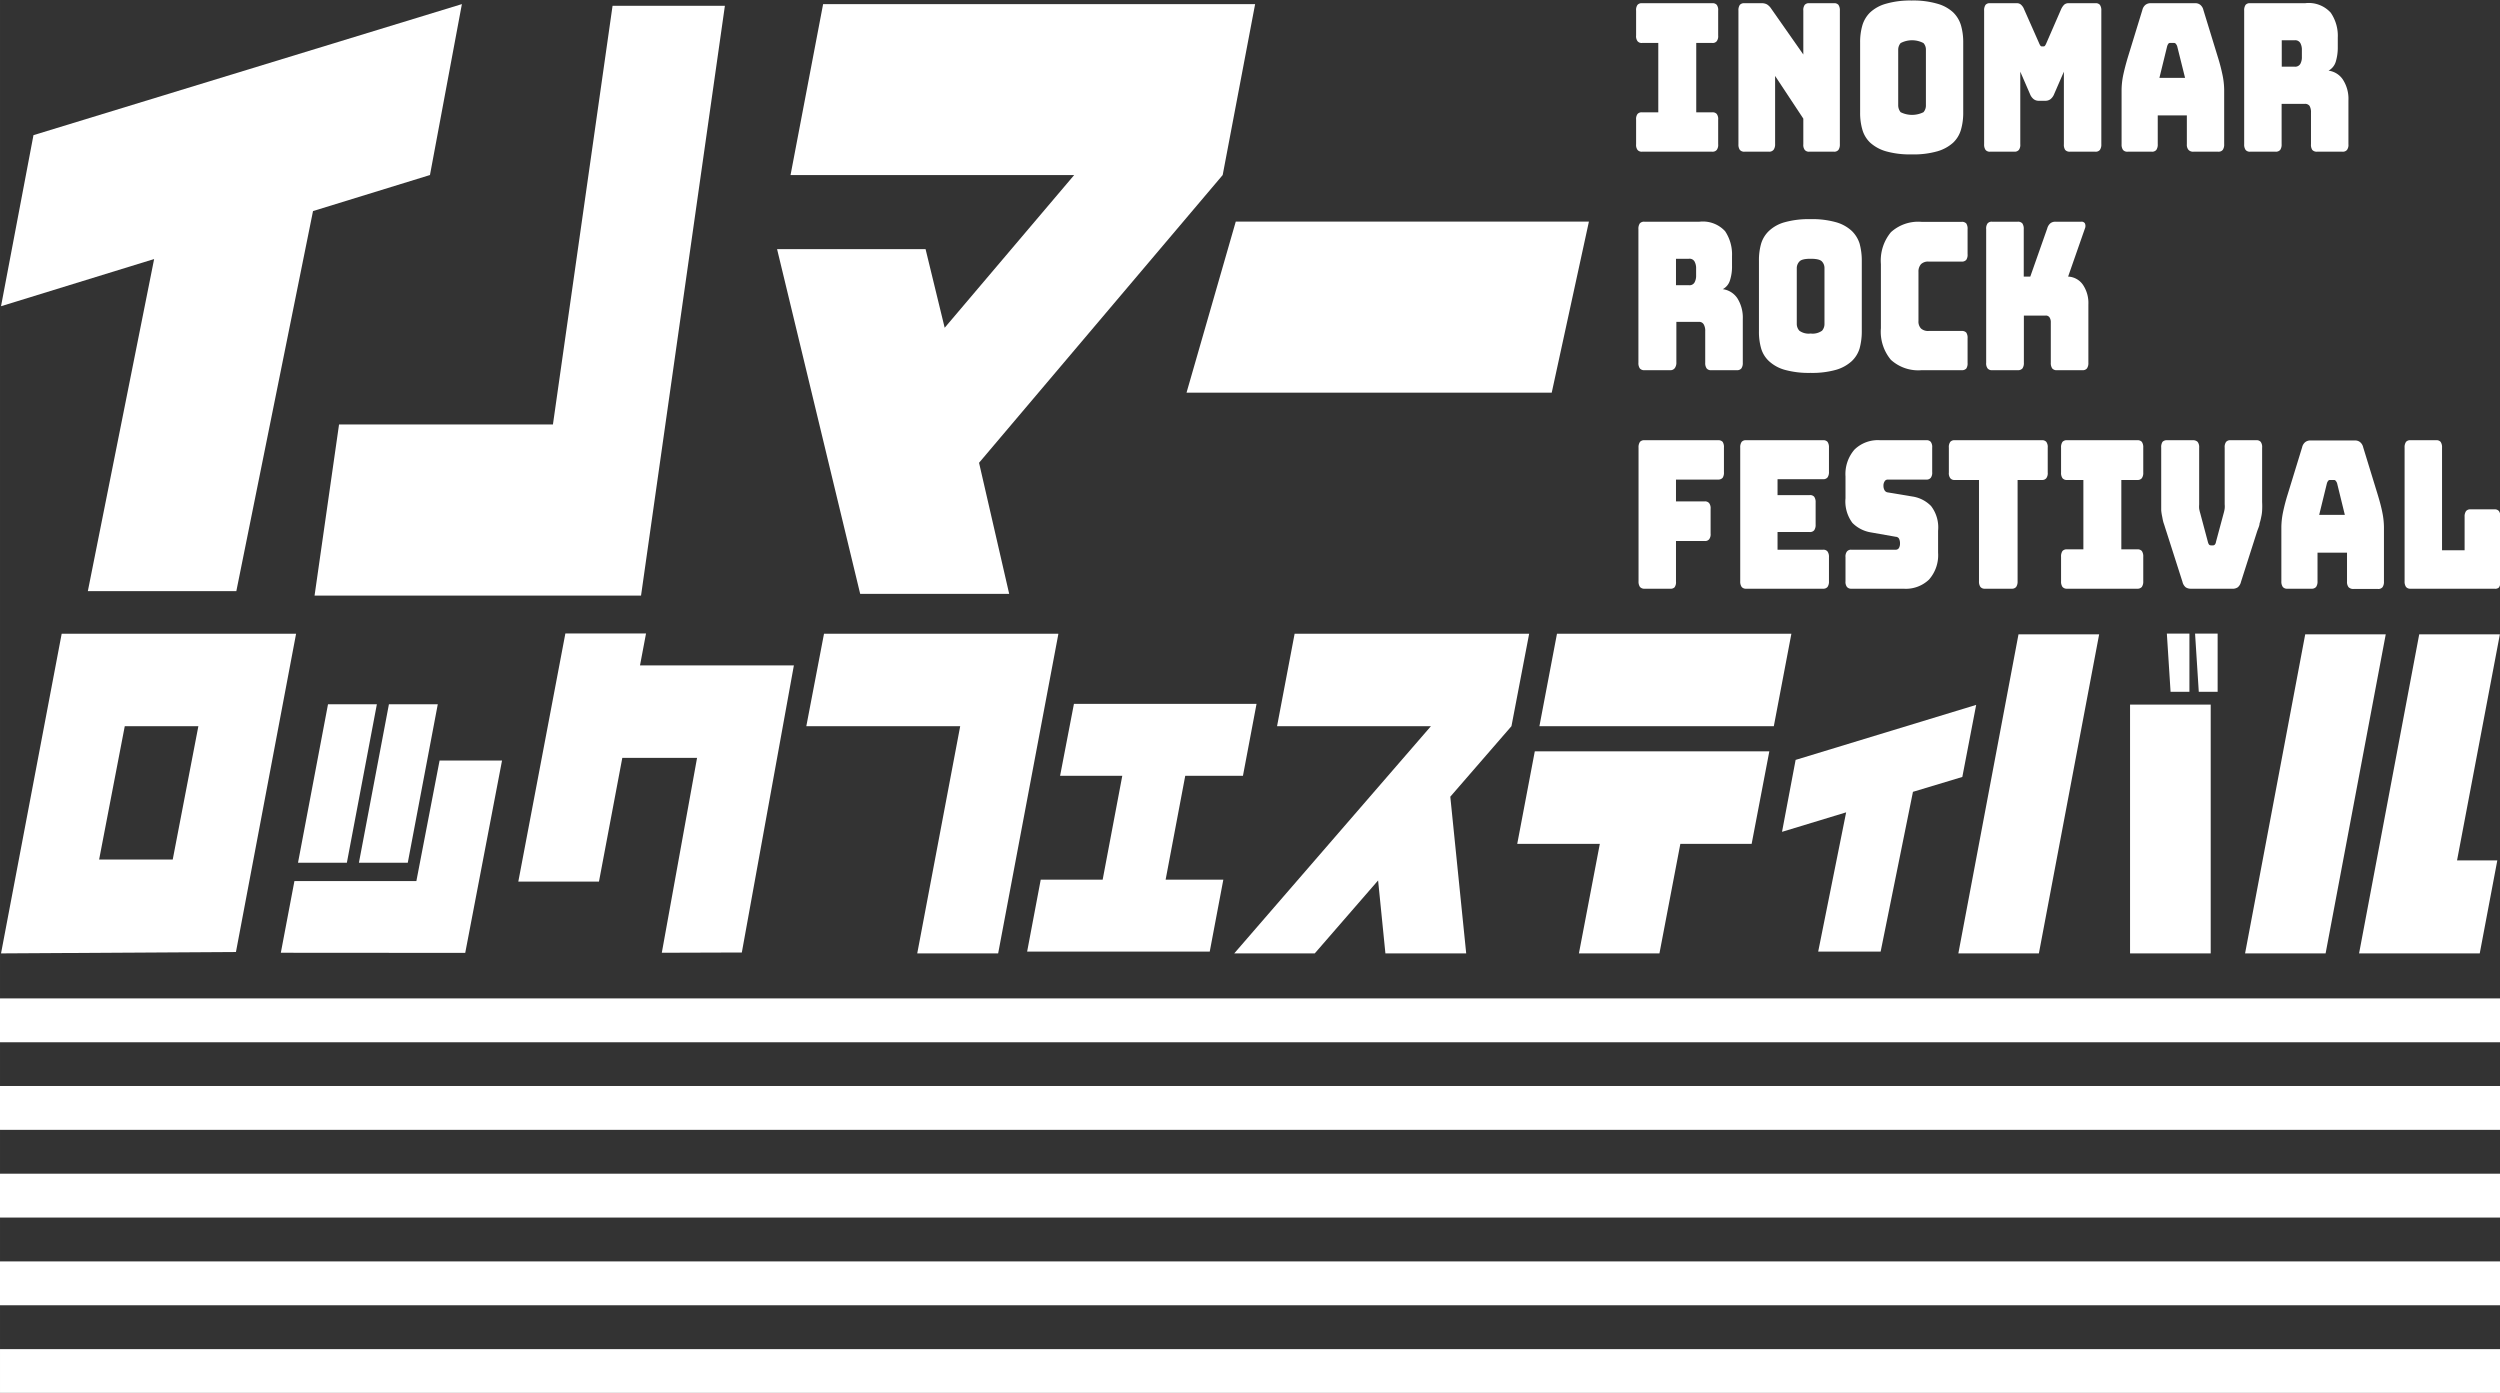
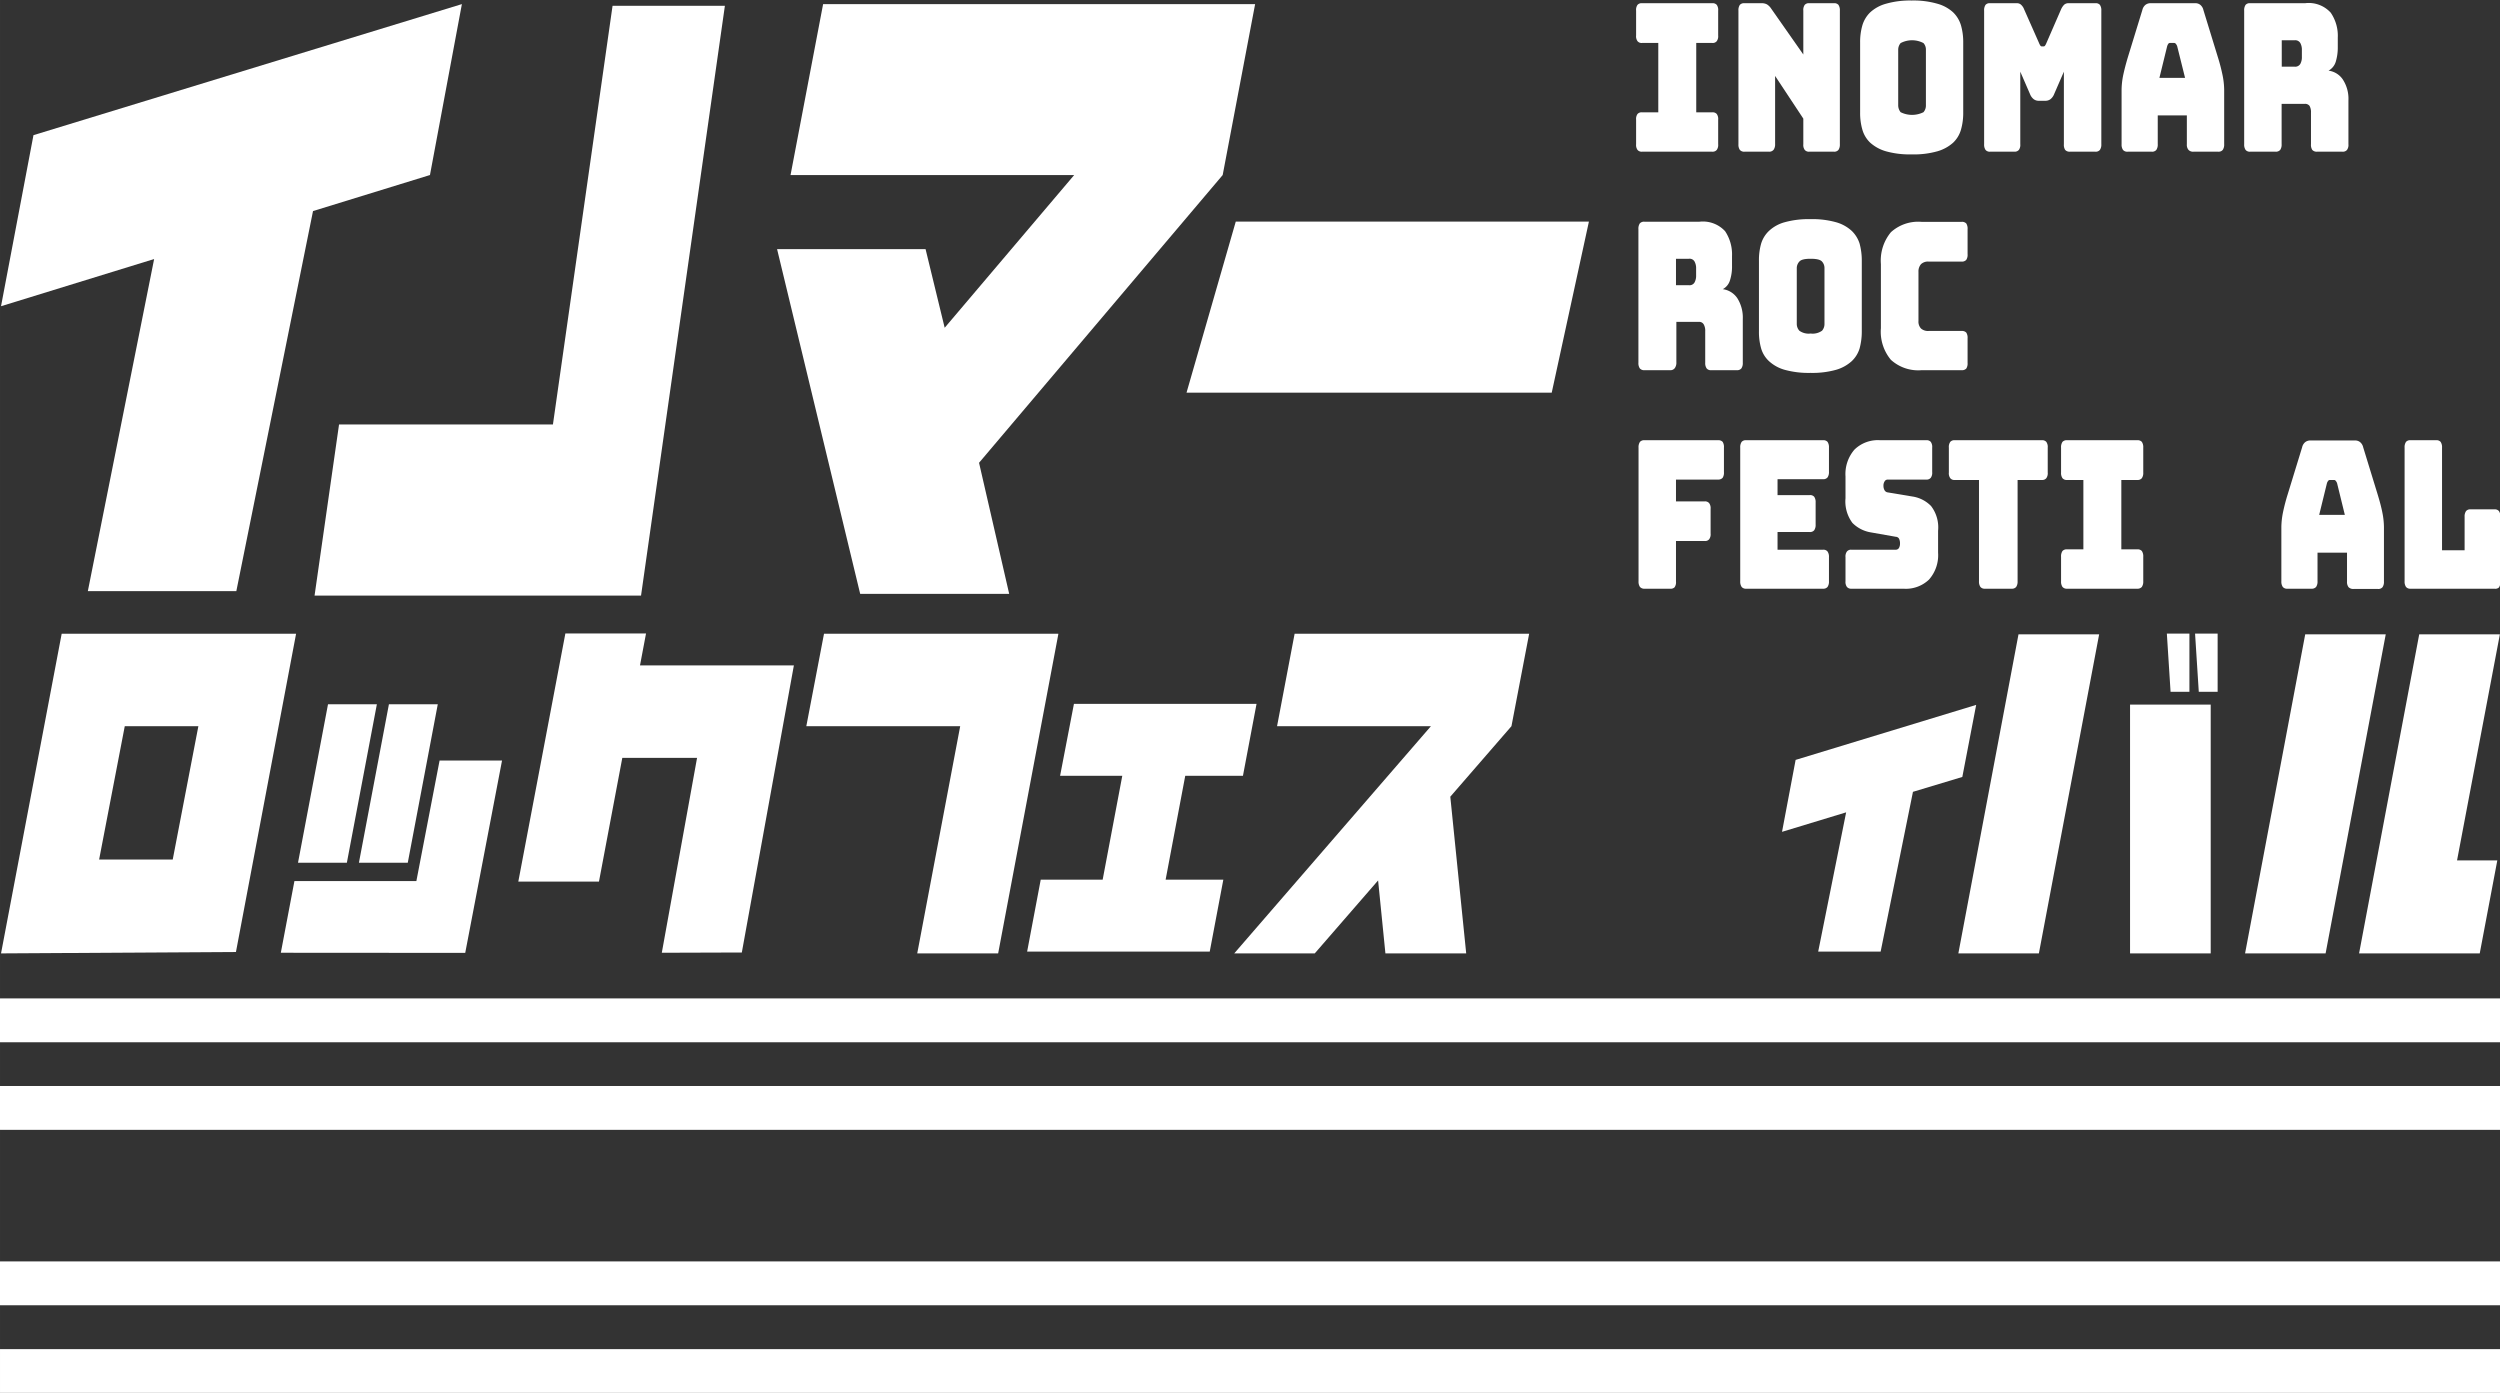
<svg xmlns="http://www.w3.org/2000/svg" width="68.78mm" height="38.32mm" viewBox="0 0 194.96 108.62">
  <rect x="0" y="0" width="194.96" height="108.62" fill="#333333" stroke="none" />
  <path d="M413.52,133.73a.42.42,0,0,1-.35-.14.66.66,0,0,1-.11-.44v-1.92a.66.66,0,0,1,.11-.44.42.42,0,0,1,.35-.13h1.27v-5.41h-1.27a.4.4,0,0,1-.35-.14.65.65,0,0,1-.11-.44v-1.94a.68.68,0,0,1,.11-.45.42.42,0,0,1,.35-.13H419a.42.42,0,0,1,.35.13.68.68,0,0,1,.11.45v1.94a.65.65,0,0,1-.11.44.4.4,0,0,1-.35.14h-1.25v5.41H419a.42.42,0,0,1,.35.13.66.66,0,0,1,.11.44v1.92a.66.66,0,0,1-.11.44.42.42,0,0,1-.35.14Z" transform="translate(-285.47 -121.9)" fill="#fff" />
  <path d="M423.43,133.73h-1.92a.44.44,0,0,1-.36-.14.73.73,0,0,1-.11-.44V122.73a.74.74,0,0,1,.11-.45.44.44,0,0,1,.36-.13h1.33a.87.87,0,0,1,.42.09,1.09,1.09,0,0,1,.34.34l2.5,3.57v-3.42a.68.68,0,0,1,.11-.45.42.42,0,0,1,.35-.13h1.93a.42.42,0,0,1,.35.13.74.74,0,0,1,.11.45v10.42a.73.73,0,0,1-.11.44.42.42,0,0,1-.35.14h-1.93a.42.42,0,0,1-.35-.14.66.66,0,0,1-.11-.44v-2l-2.2-3.33v5.31a.73.73,0,0,1-.11.44A.43.43,0,0,1,423.43,133.73Z" transform="translate(-285.47 -121.9)" fill="#fff" />
  <path d="M438.57,130.69a4.67,4.67,0,0,1-.18,1.34,2.25,2.25,0,0,1-.61,1,3.13,3.13,0,0,1-1.23.67,6.74,6.74,0,0,1-2,.24,6.86,6.86,0,0,1-2-.24,3.13,3.13,0,0,1-1.23-.67,2.25,2.25,0,0,1-.61-1,4.67,4.67,0,0,1-.18-1.34V125.2a4.67,4.67,0,0,1,.18-1.34,2.34,2.34,0,0,1,.61-1,3,3,0,0,1,1.23-.67,6.82,6.82,0,0,1,2-.25,6.7,6.7,0,0,1,2,.25,3,3,0,0,1,1.23.67,2.34,2.34,0,0,1,.61,1,4.67,4.67,0,0,1,.18,1.34Zm-5.07-.58a.85.85,0,0,0,.19.54,2,2,0,0,0,1.78,0,.79.79,0,0,0,.19-.54v-4.33a.74.74,0,0,0-.19-.52,1.91,1.91,0,0,0-1.78,0,.79.79,0,0,0-.19.52Z" transform="translate(-285.47 -121.9)" fill="#fff" />
  <path d="M442.58,133.73h-1.92a.42.42,0,0,1-.35-.14.73.73,0,0,1-.11-.44V122.73a.74.74,0,0,1,.11-.45.42.42,0,0,1,.35-.13h2.07a.48.48,0,0,1,.34.11.92.92,0,0,1,.25.37l1.16,2.62a1,1,0,0,0,.11.21.14.14,0,0,0,.12.06h.12a.14.14,0,0,0,.12-.06,1,1,0,0,0,.11-.21l1.14-2.62a1.18,1.18,0,0,1,.25-.37.51.51,0,0,1,.35-.11h2.08a.42.42,0,0,1,.35.13.74.74,0,0,1,.11.45v10.42a.73.73,0,0,1-.11.44.42.42,0,0,1-.35.14h-2a.46.46,0,0,1-.36-.14.73.73,0,0,1-.1-.44v-5.66l-.76,1.75a.94.94,0,0,1-.28.39.66.66,0,0,1-.4.13h-.52a.64.64,0,0,1-.4-.13.94.94,0,0,1-.28-.39l-.76-1.75v5.66a.66.66,0,0,1-.11.44A.42.42,0,0,1,442.58,133.73Z" transform="translate(-285.47 -121.9)" fill="#fff" />
  <path d="M453.74,133.15a.73.73,0,0,1-.11.44.42.42,0,0,1-.35.14h-1.89a.43.43,0,0,1-.36-.14.73.73,0,0,1-.11-.44V128.9a6,6,0,0,1,.12-1.11c.09-.42.21-.9.38-1.46l1.12-3.65a.72.72,0,0,1,.24-.4.64.64,0,0,1,.42-.13h3.46a.6.6,0,0,1,.4.13.72.72,0,0,1,.24.4l1.12,3.65a14.56,14.56,0,0,1,.38,1.46,6,6,0,0,1,.12,1.11v4.25a.73.73,0,0,1-.11.44.42.42,0,0,1-.35.14h-1.94a.48.48,0,0,1-.38-.14.61.61,0,0,1-.13-.44V130.9h-2.27Zm.73-7.63-.6,2.45h2l-.61-2.45a.53.53,0,0,0-.11-.2.16.16,0,0,0-.13-.07h-.32a.16.16,0,0,0-.14.07A.71.71,0,0,0,454.47,125.52Z" transform="translate(-285.47 -121.9)" fill="#fff" />
  <path d="M462.94,133.73h-2a.42.42,0,0,1-.35-.14.73.73,0,0,1-.11-.44V122.73a.74.74,0,0,1,.11-.45.42.42,0,0,1,.35-.13h4.29a2.31,2.31,0,0,1,2,.74,3.18,3.18,0,0,1,.55,1.94v.74a3.8,3.8,0,0,1-.16,1.15,1.19,1.19,0,0,1-.56.69,1.59,1.59,0,0,1,1.12.7,2.76,2.76,0,0,1,.43,1.63v3.41a.66.66,0,0,1-.11.44.42.42,0,0,1-.35.14h-2a.46.46,0,0,1-.36-.14.73.73,0,0,1-.1-.44v-2.46a1,1,0,0,0-.11-.53.43.43,0,0,0-.38-.16h-1.8v3.15a.73.73,0,0,1-.11.44A.44.44,0,0,1,462.94,133.73Zm.47-8.69v2.06h1a.46.46,0,0,0,.45-.22,1.08,1.08,0,0,0,.12-.54v-.54a1.08,1.08,0,0,0-.12-.54.46.46,0,0,0-.45-.22Z" transform="translate(-285.47 -121.9)" fill="#fff" />
  <path d="M415.71,150.77h-2a.44.44,0,0,1-.36-.14.73.73,0,0,1-.11-.44V139.77a.74.74,0,0,1,.11-.45.44.44,0,0,1,.36-.13H418a2.35,2.35,0,0,1,2,.74,3.25,3.25,0,0,1,.54,1.94v.74a3.51,3.51,0,0,1-.16,1.15,1.15,1.15,0,0,1-.56.69,1.63,1.63,0,0,1,1.13.7,2.83,2.83,0,0,1,.43,1.63v3.41a.73.73,0,0,1-.11.44.43.43,0,0,1-.36.14h-2a.42.42,0,0,1-.35-.14.73.73,0,0,1-.11-.44v-2.46a1,1,0,0,0-.11-.52A.4.4,0,0,0,418,147h-1.8v3.15a.73.73,0,0,1-.11.44A.42.42,0,0,1,415.71,150.77Zm.46-8.69v2.06h1a.44.44,0,0,0,.45-.22,1.07,1.07,0,0,0,.12-.53v-.55a1.08,1.08,0,0,0-.12-.54.44.44,0,0,0-.45-.22Z" transform="translate(-285.47 -121.9)" fill="#fff" />
  <path d="M430.66,147.73a5.06,5.06,0,0,1-.17,1.34,2.27,2.27,0,0,1-.62,1,3.08,3.08,0,0,1-1.22.67,6.86,6.86,0,0,1-2,.24,7,7,0,0,1-2-.24,3,3,0,0,1-1.22-.67,2.19,2.19,0,0,1-.62-1,4.68,4.68,0,0,1-.17-1.34v-5.49a4.68,4.68,0,0,1,.17-1.34,2.27,2.27,0,0,1,.62-1,2.9,2.9,0,0,1,1.22-.67,7,7,0,0,1,2-.24,6.86,6.86,0,0,1,2,.24,3,3,0,0,1,1.22.67,2.36,2.36,0,0,1,.62,1,5.06,5.06,0,0,1,.17,1.34Zm-5.07-.58a.8.8,0,0,0,.2.54,1.24,1.24,0,0,0,.88.22,1.26,1.26,0,0,0,.89-.22.79.79,0,0,0,.19-.54v-4.33a.74.74,0,0,0-.19-.52c-.13-.15-.42-.22-.89-.22s-.75.07-.88.22a.75.75,0,0,0-.2.52Z" transform="translate(-285.47 -121.9)" fill="#fff" />
  <path d="M438.45,150.77h-3.14a3.16,3.16,0,0,1-2.38-.81,3.42,3.42,0,0,1-.78-2.47v-5a3.46,3.46,0,0,1,.78-2.48,3.16,3.16,0,0,1,2.38-.81h3.14a.45.45,0,0,1,.36.13.75.75,0,0,1,.1.45v1.94a.71.71,0,0,1-.1.44.43.43,0,0,1-.36.14h-2.58a.78.78,0,0,0-.59.2.85.85,0,0,0-.2.6v3.83a.78.78,0,0,0,.2.59.82.82,0,0,0,.59.19h2.58a.45.45,0,0,1,.36.13.73.73,0,0,1,.1.44v1.92a.73.73,0,0,1-.1.44A.46.46,0,0,1,438.45,150.77Z" transform="translate(-285.47 -121.9)" fill="#fff" />
-   <path d="M442.82,150.77h-2a.42.42,0,0,1-.35-.14.66.66,0,0,1-.11-.44V139.77a.68.68,0,0,1,.11-.45.42.42,0,0,1,.35-.13h2a.45.45,0,0,1,.36.13.74.74,0,0,1,.11.45v3.7h.51l1.32-3.75a.8.8,0,0,1,.25-.41.62.62,0,0,1,.4-.12h2a.3.3,0,0,1,.29.13.5.5,0,0,1,0,.4l-1.31,3.75a1.48,1.48,0,0,1,1.15.63,2.54,2.54,0,0,1,.43,1.55v4.54a.73.73,0,0,1-.11.44.42.42,0,0,1-.35.14h-2a.44.44,0,0,1-.36-.14.73.73,0,0,1-.11-.44v-3.14a.68.68,0,0,0-.1-.4.34.34,0,0,0-.31-.14h-1.69v3.68a.73.73,0,0,1-.11.44A.46.46,0,0,1,442.82,150.77Z" transform="translate(-285.47 -121.9)" fill="#fff" />
  <path d="M415.72,167.81h-2a.44.44,0,0,1-.36-.14.73.73,0,0,1-.11-.44V156.81a.74.74,0,0,1,.11-.45.44.44,0,0,1,.36-.13h5.73a.45.45,0,0,1,.36.13.75.75,0,0,1,.1.45v1.91a.73.73,0,0,1-.1.44.46.46,0,0,1-.36.14h-3.28V161h2.24a.42.42,0,0,1,.35.14.66.66,0,0,1,.11.44v1.93a.65.65,0,0,1-.11.44.4.4,0,0,1-.35.14h-2.24v3.17a.66.66,0,0,1-.11.44A.42.42,0,0,1,415.72,167.81Z" transform="translate(-285.47 -121.9)" fill="#fff" />
  <path d="M427.64,167.81h-6a.42.42,0,0,1-.35-.14.73.73,0,0,1-.11-.44V156.81a.74.74,0,0,1,.11-.45.42.42,0,0,1,.35-.13h6a.42.42,0,0,1,.35.13.74.74,0,0,1,.11.45v1.88a.73.73,0,0,1-.11.44.42.42,0,0,1-.35.14h-3.55v1.24h2.51a.42.42,0,0,1,.35.13.73.73,0,0,1,.11.44v1.73a.73.73,0,0,1-.11.44.42.42,0,0,1-.35.14h-2.51v1.38h3.55a.4.4,0,0,1,.35.14.71.71,0,0,1,.11.44v1.88a.73.73,0,0,1-.11.44A.42.42,0,0,1,427.64,167.81Z" transform="translate(-285.47 -121.9)" fill="#fff" />
  <path d="M433.91,167.81h-4.06a.42.42,0,0,1-.35-.14.66.66,0,0,1-.11-.44v-1.88a.65.65,0,0,1,.11-.44.4.4,0,0,1,.35-.14h3.46a.29.29,0,0,0,.25-.14.67.67,0,0,0,.08-.33.83.83,0,0,0-.08-.4.31.31,0,0,0-.25-.14l-1.93-.34a2.62,2.62,0,0,1-1.45-.74,2.8,2.8,0,0,1-.54-1.93v-1.69a2.91,2.91,0,0,1,.7-2.1,2.61,2.61,0,0,1,2-.73h3.6a.42.42,0,0,1,.35.13.68.68,0,0,1,.11.45v1.91a.66.66,0,0,1-.11.44.42.42,0,0,1-.35.14h-3a.27.27,0,0,0-.25.14.59.59,0,0,0-.09.34.69.69,0,0,0,.09.36.33.33,0,0,0,.25.16l1.92.32a2.56,2.56,0,0,1,1.45.74,2.73,2.73,0,0,1,.55,1.93V165a2.87,2.87,0,0,1-.71,2.1A2.61,2.61,0,0,1,433.91,167.81Z" transform="translate(-285.47 -121.9)" fill="#fff" />
  <path d="M442.35,167.81h-2.09a.42.42,0,0,1-.35-.14.73.73,0,0,1-.11-.44v-7.9h-1.89a.4.4,0,0,1-.35-.14.65.65,0,0,1-.11-.44v-1.94a.68.68,0,0,1,.11-.45.42.42,0,0,1,.35-.13h6.79a.42.42,0,0,1,.35.13.68.68,0,0,1,.11.45v1.94a.65.65,0,0,1-.11.44.4.4,0,0,1-.35.14h-1.89v7.9a.73.73,0,0,1-.11.44A.42.42,0,0,1,442.35,167.81Z" transform="translate(-285.47 -121.9)" fill="#fff" />
  <path d="M446.67,167.81a.44.44,0,0,1-.36-.14.73.73,0,0,1-.11-.44v-1.91a.74.74,0,0,1,.11-.45.44.44,0,0,1,.36-.13h1.27v-5.41h-1.27a.42.42,0,0,1-.36-.14.71.71,0,0,1-.11-.44v-1.94a.74.74,0,0,1,.11-.45.44.44,0,0,1,.36-.13h5.47a.44.44,0,0,1,.36.13.74.74,0,0,1,.11.45v1.94a.71.71,0,0,1-.11.44.42.42,0,0,1-.36.14H450.9v5.41h1.24a.44.44,0,0,1,.36.13.74.74,0,0,1,.11.45v1.91a.73.73,0,0,1-.11.44.44.44,0,0,1-.36.14Z" transform="translate(-285.47 -121.9)" fill="#fff" />
-   <path d="M459.67,167.81h-3.35a.7.7,0,0,1-.4-.11.77.77,0,0,1-.25-.42l-1.26-3.94c-.08-.24-.14-.45-.2-.62s-.09-.35-.12-.51a3.89,3.89,0,0,1-.08-.51c0-.17,0-.39,0-.65v-4.24a.75.75,0,0,1,.1-.45.45.45,0,0,1,.36-.13h2a.5.5,0,0,1,.38.13.67.67,0,0,1,.12.45v4.44a1.82,1.82,0,0,0,0,.32,2.73,2.73,0,0,0,.08.34l.6,2.25a.61.61,0,0,0,.09.21.21.21,0,0,0,.16.06h.14a.18.18,0,0,0,.15-.06.37.37,0,0,0,.09-.21l.61-2.27a2.29,2.29,0,0,0,.07-.34,1.73,1.73,0,0,0,0-.32v-4.42a.68.68,0,0,1,.11-.45.42.42,0,0,1,.35-.13h2a.42.42,0,0,1,.35.13.68.68,0,0,1,.11.45v4.24a6.13,6.13,0,0,1,0,.65,2.73,2.73,0,0,1-.07.51,3.83,3.83,0,0,1-.13.51c0,.17-.11.38-.19.62l-1.26,3.94a.77.77,0,0,1-.25.42A.72.72,0,0,1,459.67,167.81Z" transform="translate(-285.47 -121.9)" fill="#fff" />
  <path d="M466.2,167.23a.73.73,0,0,1-.11.44.44.44,0,0,1-.36.14h-1.89a.42.42,0,0,1-.35-.14.73.73,0,0,1-.11-.44V163a6,6,0,0,1,.12-1.11,14.56,14.56,0,0,1,.38-1.46l1.12-3.65a.72.72,0,0,1,.24-.4.64.64,0,0,1,.42-.13h3.46a.6.6,0,0,1,.4.13.72.72,0,0,1,.24.4l1.12,3.65c.17.56.29,1,.38,1.46a6,6,0,0,1,.12,1.11v4.25a.73.73,0,0,1-.11.44.42.42,0,0,1-.35.14H469a.51.51,0,0,1-.38-.14.66.66,0,0,1-.12-.44V165H466.2Zm.73-7.63-.6,2.45h2l-.6-2.45a.53.53,0,0,0-.11-.2.16.16,0,0,0-.13-.07h-.33a.16.16,0,0,0-.13.07A.53.53,0,0,0,466.93,159.6Z" transform="translate(-285.47 -121.9)" fill="#fff" />
  <path d="M480,167.81h-6.55a.42.42,0,0,1-.35-.14.73.73,0,0,1-.11-.44V156.81a.74.74,0,0,1,.11-.45.42.42,0,0,1,.35-.13h2a.42.42,0,0,1,.35.13.74.74,0,0,1,.11.45v8h1.76v-2.61a.73.73,0,0,1,.11-.44.42.42,0,0,1,.35-.14H480a.42.42,0,0,1,.35.14.73.73,0,0,1,.11.44v5.07a.73.73,0,0,1-.11.44A.42.42,0,0,1,480,167.81Z" transform="translate(-285.47 -121.9)" fill="#fff" />
  <rect y="77.86" width="194.96" height="3.42" fill="#fff" />
  <rect y="84.69" width="194.96" height="3.42" fill="#fff" />
-   <rect y="91.53" width="194.96" height="3.42" fill="#fff" />
  <rect y="98.37" width="194.96" height="3.42" fill="#fff" />
  <rect y="105.21" width="194.96" height="3.42" fill="#fff" />
  <path d="M303.9,168H292.32l5.17-25.9-11.94,3.68,2.53-13.34,33.41-10.22L319,135.55l-9.12,2.81Z" transform="translate(-285.47 -121.9)" fill="#fff" />
  <path d="M328.59,155l4.65-32.65H342l-6.54,46H310L311.91,155Z" transform="translate(-285.47 -121.9)" fill="#fff" />
  <path d="M346.07,141.33h11.58l1.49,6.13,10.1-11.91H347.12l2.54-13.33h33.69l-2.53,13.33-19,22.44,2.35,10.22H352.55Z" transform="translate(-285.47 -121.9)" fill="#fff" />
  <path d="M378,152.52l3.84-13.34h27.54l-2.9,13.34Z" transform="translate(-285.47 -121.9)" fill="#fff" />
  <path d="M308.56,171.32l-4.69,24.82-18.32.11,4.73-24.93Zm-9.62,17.61,2-10.4h-5.74l-2,10.4Z" transform="translate(-285.47 -121.9)" fill="#fff" />
  <path d="M307.37,196.2l1.06-5.59h9.51l1.81-9.4h4.87l-2.87,15Zm3.68-19.38h3.81l-2.34,12.36h-3.81Zm8.56,0-2.34,12.36h-3.81l2.34-12.36Z" transform="translate(-285.47 -121.9)" fill="#fff" />
  <path d="M337.08,196.2,339.83,181H334l-1.82,9.65h-6.29l3.67-19.35h6.29l-.47,2.49h12l-4.06,22.39Z" transform="translate(-285.47 -121.9)" fill="#fff" />
  <path d="M360.35,178.53h-12l1.38-7.21H368v.05l-4.69,24.88H357Z" transform="translate(-285.47 -121.9)" fill="#fff" />
  <path d="M380.87,190.5l-1.06,5.61H365.57l1.06-5.61h4.83l1.53-8.1h-4.85l1.08-5.61h14.24l-1.06,5.61h-4.5l-1.53,8.1Z" transform="translate(-285.47 -121.9)" fill="#fff" />
  <path d="M393.51,196.25l-.57-5.69L388,196.25h-6.28l15.34-17.72h-12l1.37-7.21h18.29l-1.38,7.21-4.77,5.5,1.24,12.22Z" transform="translate(-285.47 -121.9)" fill="#fff" />
-   <path d="M422.07,187.71h-5.56l-1.63,8.54H408.6l1.63-8.54h-6.44l1.37-7.22h18.29Zm-16.55-9.18,1.37-7.21h18.28l-1.37,7.21Z" transform="translate(-285.47 -121.9)" fill="#fff" />
  <path d="M432.13,196.11h-4.87l2.18-10.86-5,1.52,1.06-5.61,14.08-4.29-1.08,5.62-3.85,1.16Z" transform="translate(-285.47 -121.9)" fill="#fff" />
  <path d="M444.47,196.25h-6.28l4.69-24.88h6.29Zm7.11,0,0-19.4h6.29l0,19.4Z" transform="translate(-285.47 -121.9)" fill="#fff" />
  <path d="M460.55,196.25l4.69-24.88h6.28l-4.69,24.88Zm18.3,0h-9.41l4.69-24.88h6.29L477.08,189h3.14Z" transform="translate(-285.47 -121.9)" fill="#fff" />
  <polygon points="168.98 49.41 170.74 49.41 170.74 53.95 169.27 53.95 168.98 49.41" fill="#fff" />
  <polygon points="171.18 49.41 172.94 49.41 172.94 53.95 171.47 53.95 171.18 49.41" fill="#fff" />
</svg>